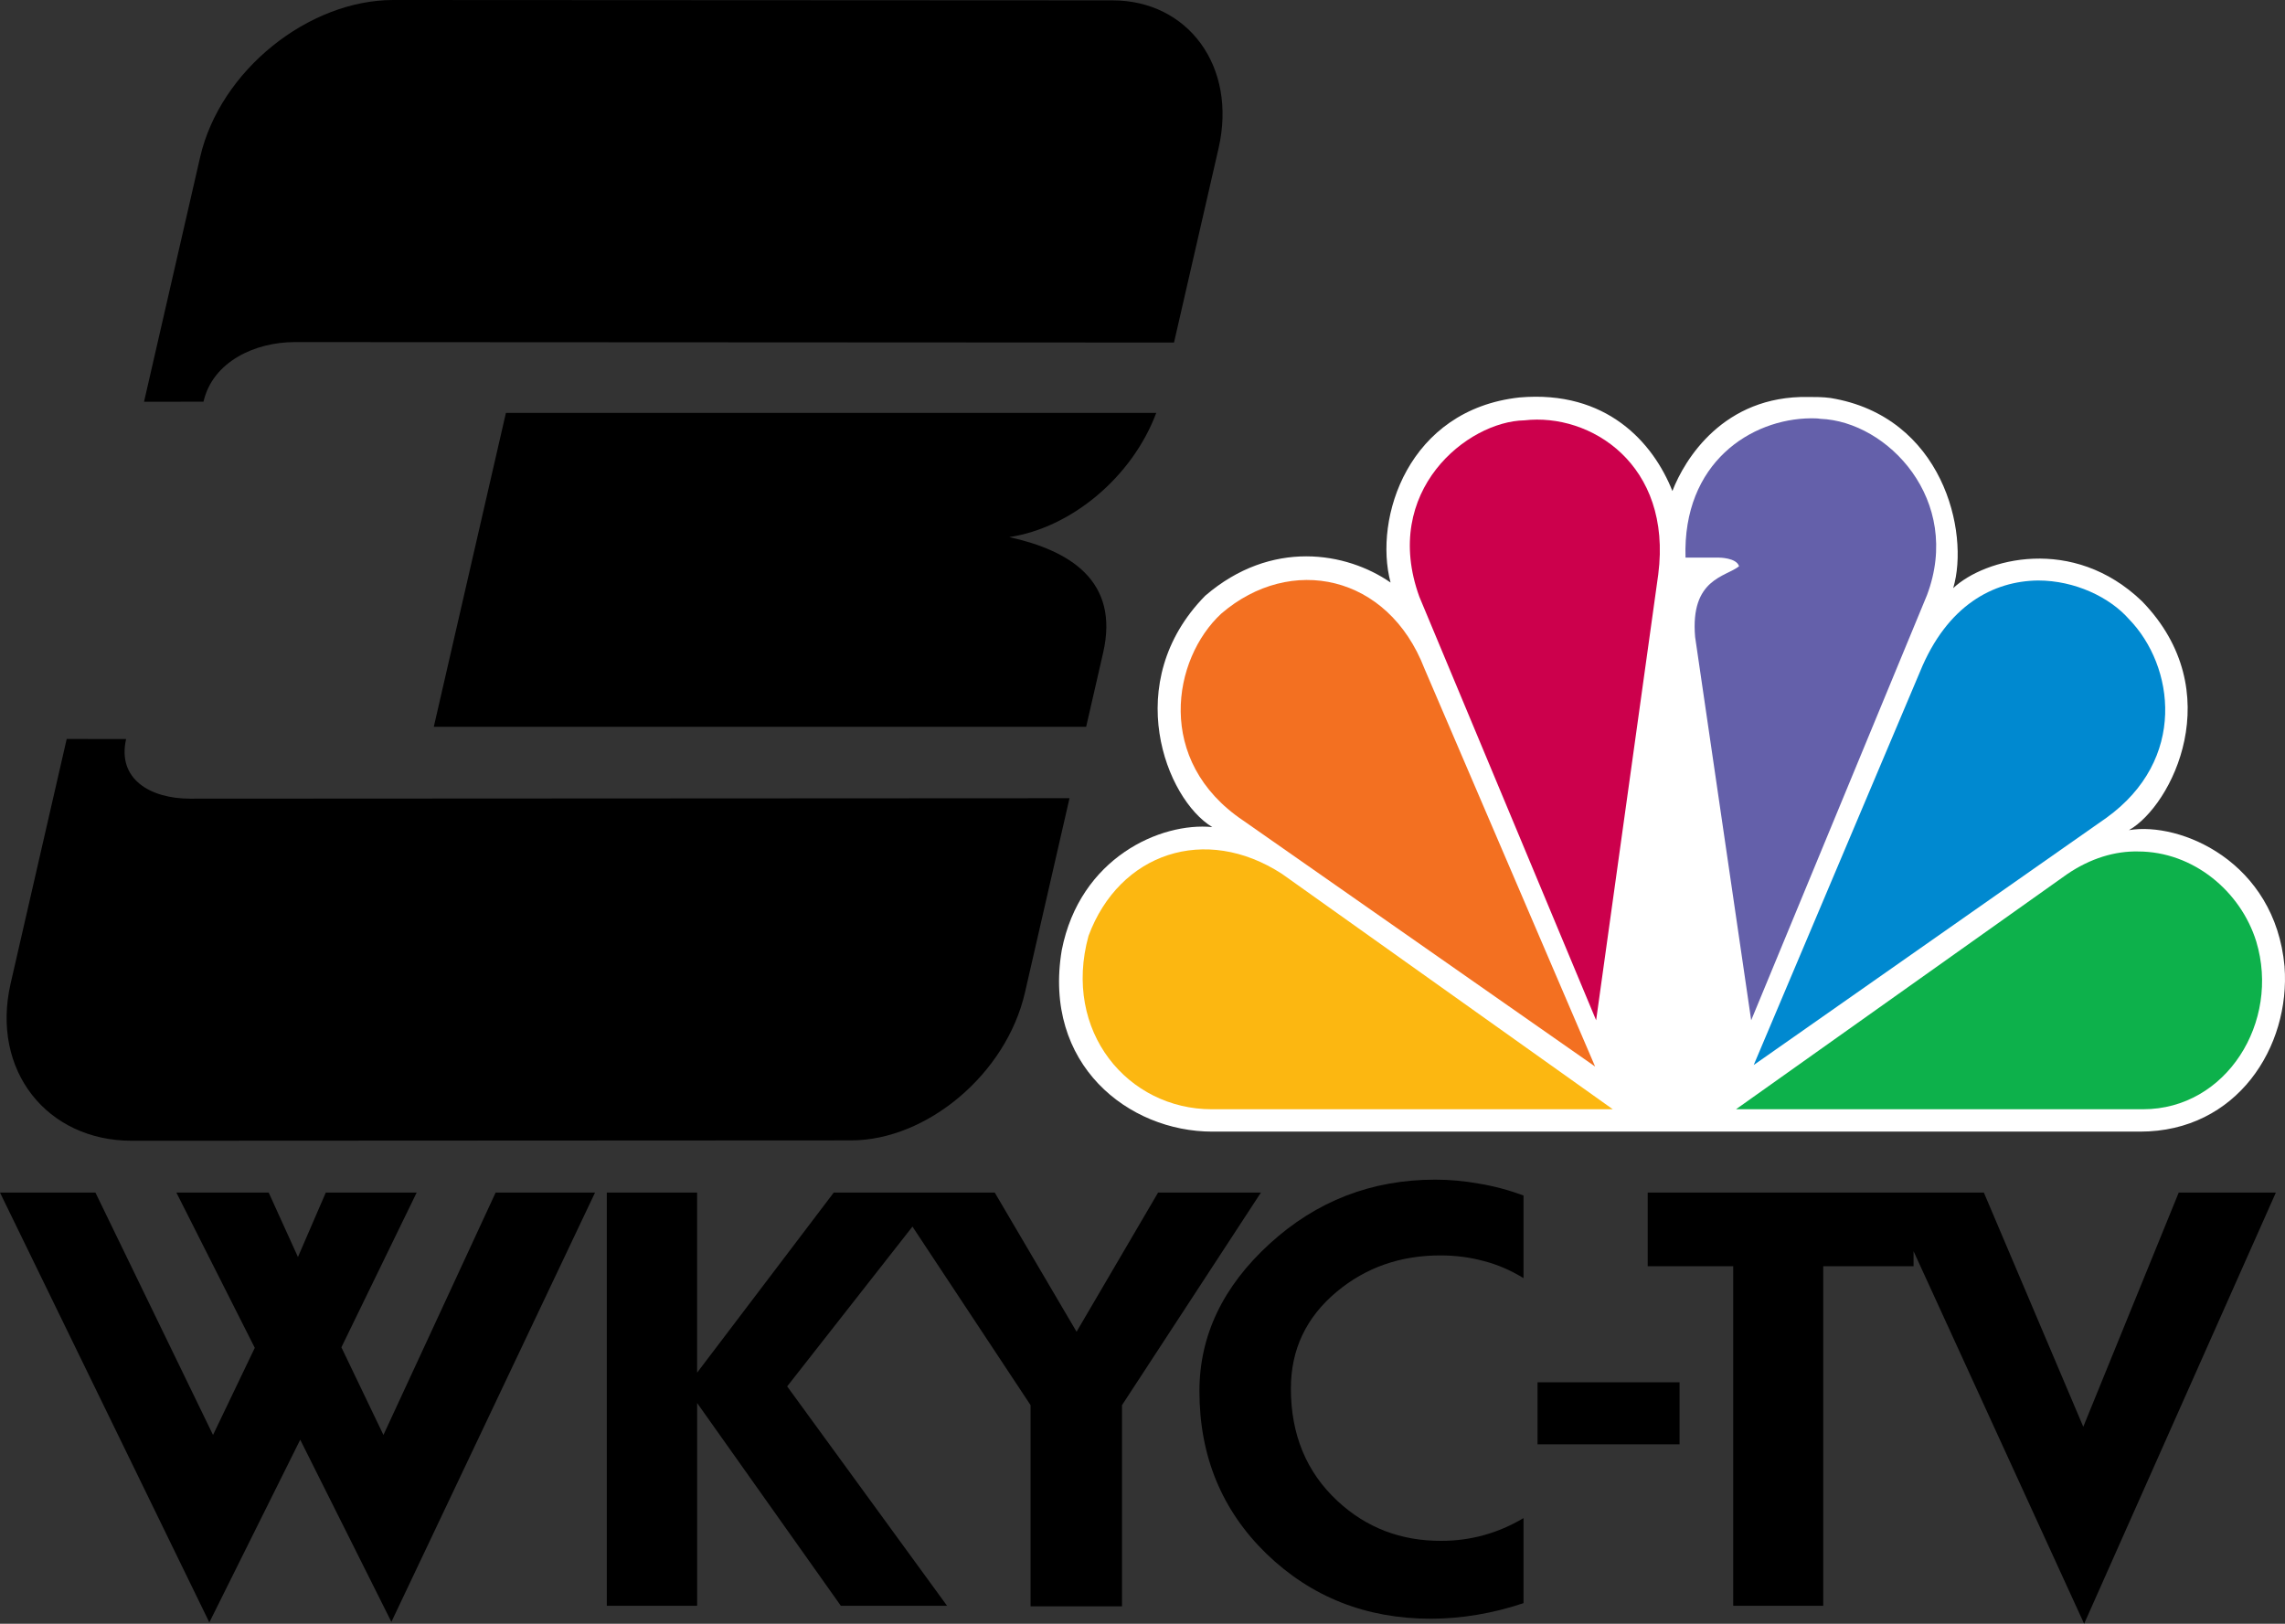
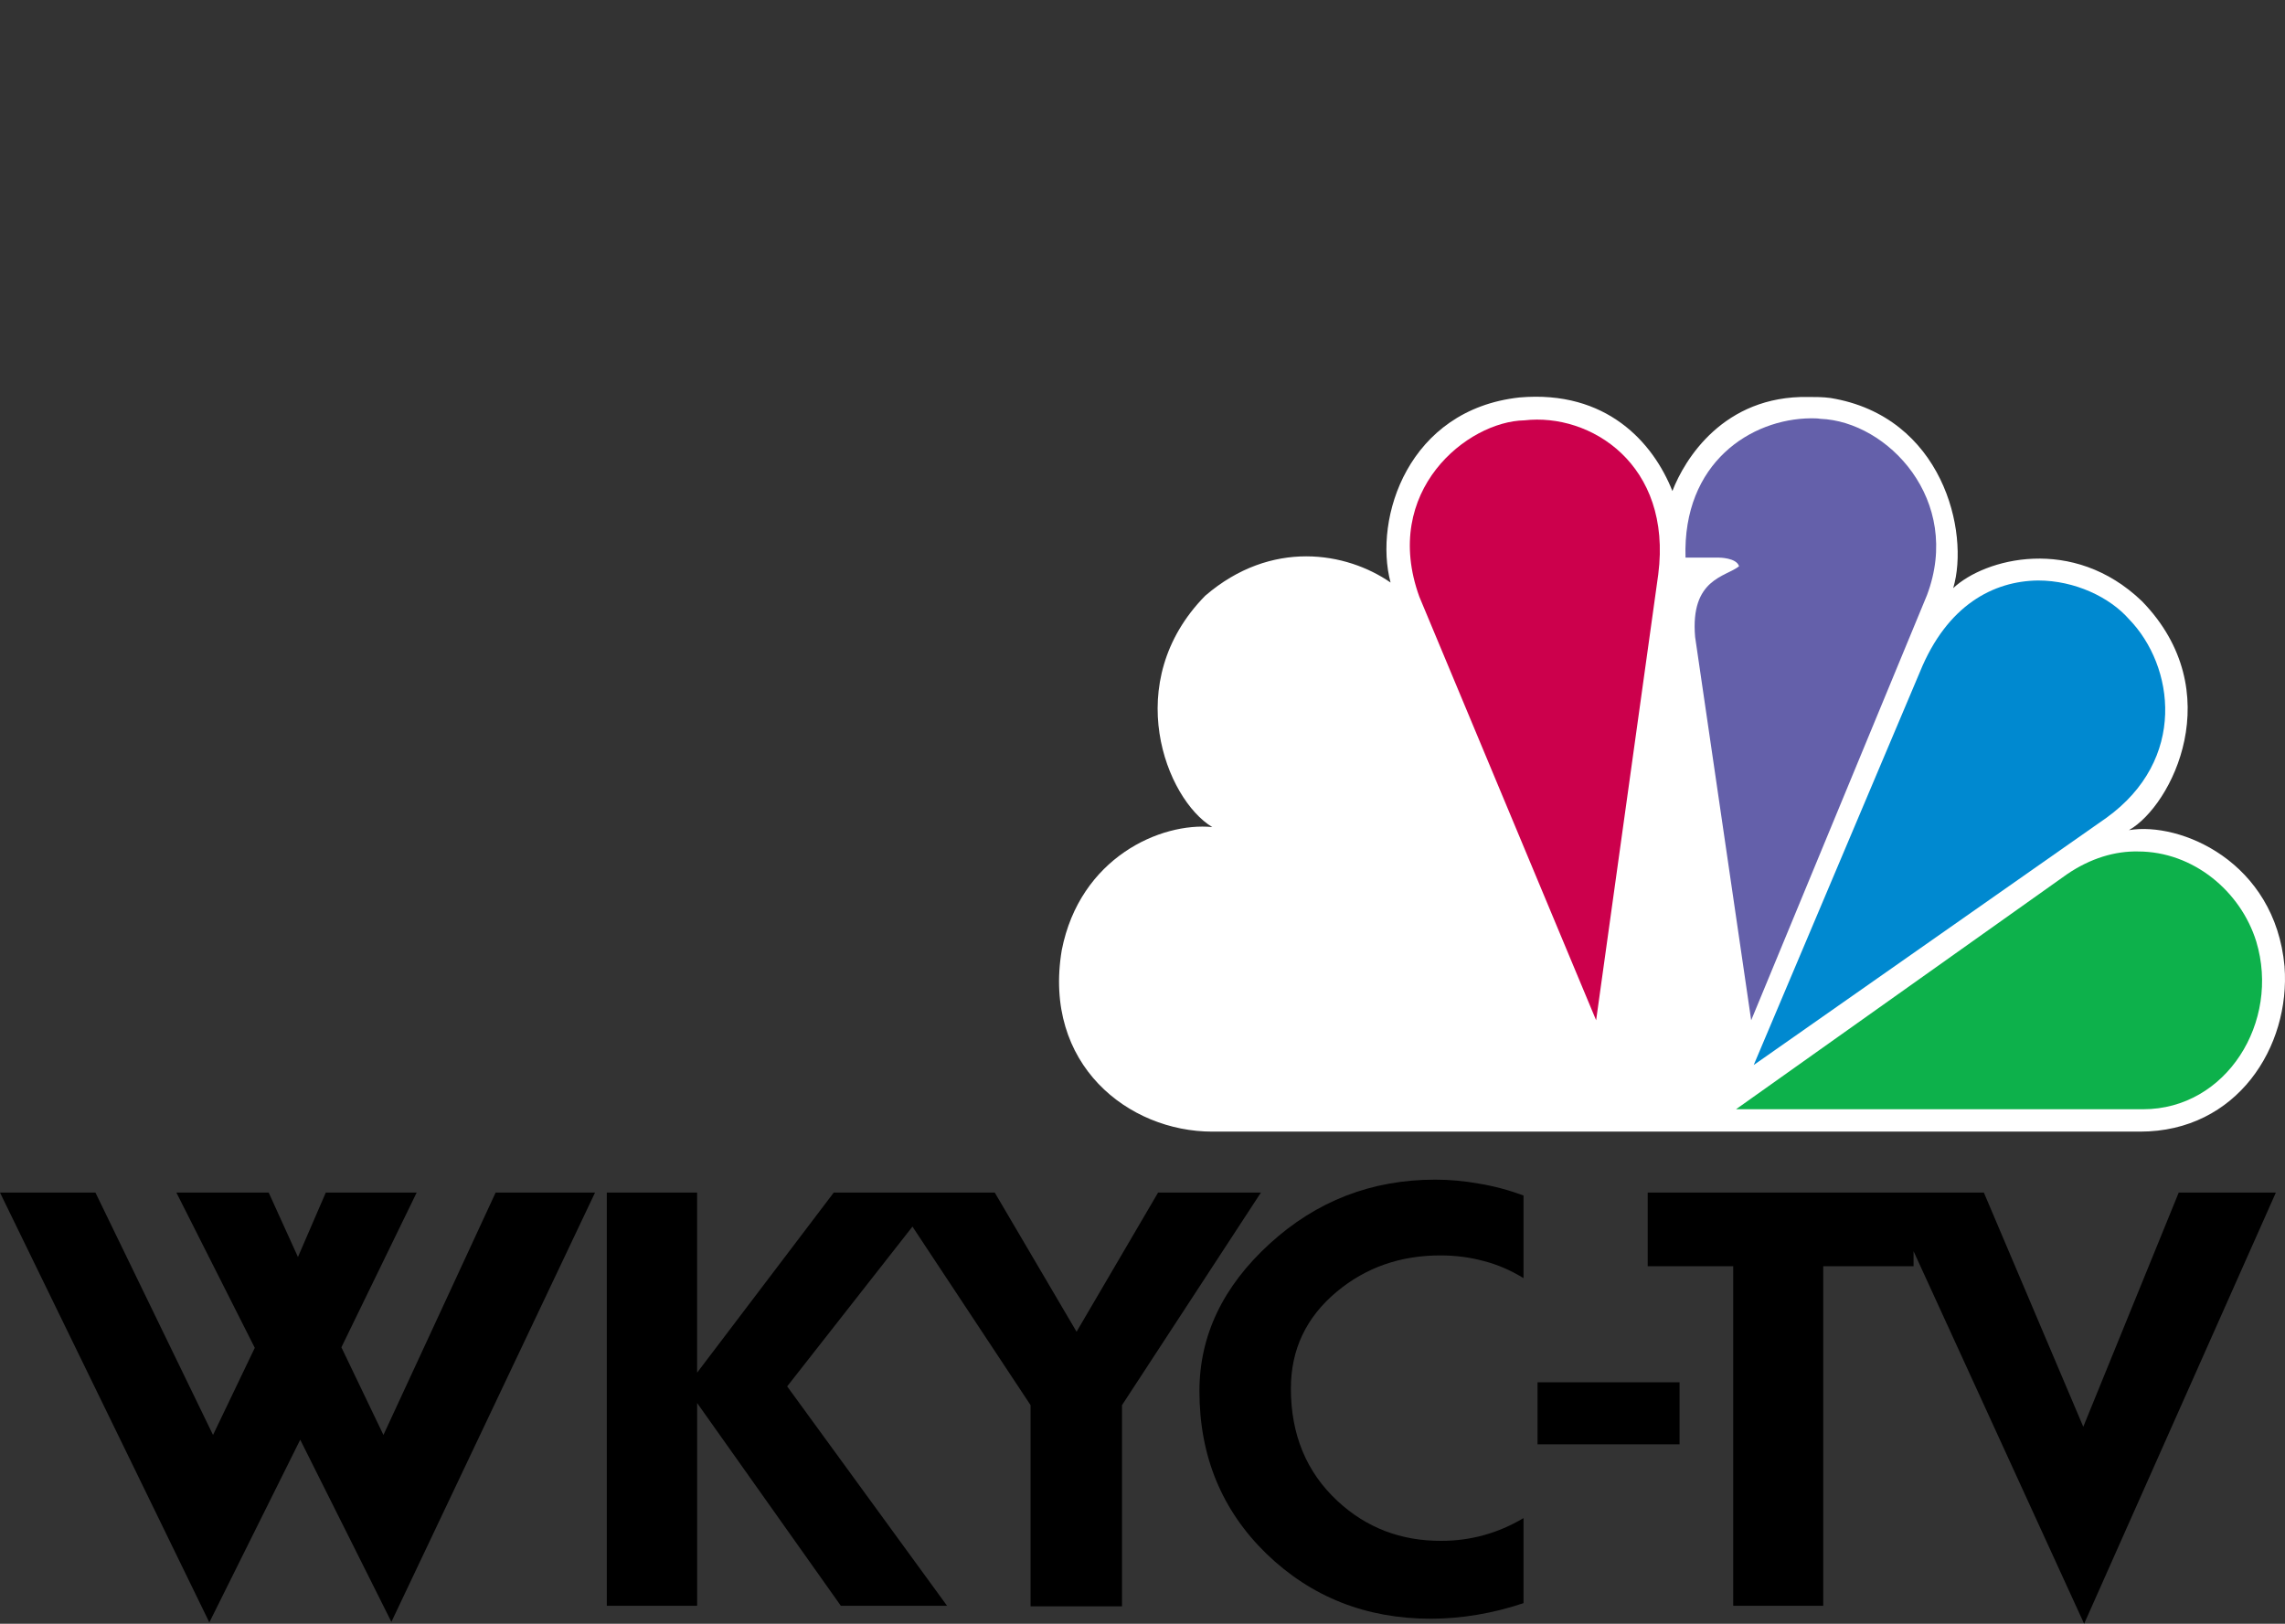
<svg xmlns="http://www.w3.org/2000/svg" xmlns:ns1="http://www.inkscape.org/namespaces/inkscape" xmlns:ns2="http://sodipodi.sourceforge.net/DTD/sodipodi-0.dtd" width="410.955mm" height="292.061mm" viewBox="0 0 410.955 292.061" version="1.1" id="svg1" ns1:version="1.3.2 (091e20e, 2023-11-25, custom)" ns2:docname="WKYC  (1986).svg">
  <rect x="0" y="0" width="410.955" height="292.061" fill="#333333" stroke="none" />
  <ns2:namedview id="namedview1" pagecolor="#ffffff" bordercolor="#000000" borderopacity="0.25" ns1:showpageshadow="2" ns1:pageopacity="0.0" ns1:pagecheckerboard="0" ns1:deskcolor="#d1d1d1" ns1:document-units="mm" ns1:zoom="0.5007929" ns1:cx="789.74761" ns1:cy="641.98194" ns1:window-width="1920" ns1:window-height="991" ns1:window-x="-9" ns1:window-y="-9" ns1:window-maximized="1" ns1:current-layer="layer1" />
  <defs id="defs1" />
  <g ns1:label="Layer 1" ns1:groupmode="layer" id="layer1" transform="translate(50.4,-18.785)">
-     <path style="fill:#000000;fill-opacity:1;fill-rule:nonzero;stroke:none;stroke-width:1.96;stroke-linecap:butt;stroke-linejoin:miter;stroke-miterlimit:4;stroke-dasharray:none;stroke-opacity:1;paint-order:fill markers stroke" d="m 20.342,18.785 c -15.205,-0.008 -31.161,12.619 -34.755,28.293 l -10.083,43.974 10.695,-0.017 c 1.662,-7.247 9.325,-10.722 16.416,-10.718 l 158.131,0.081 8.013,-34.944 C 172.138,30.716 163.234,18.858 149.701,18.851 Z M 40.586,93.058 27.618,149.516 h 117.325 l 3.059,-13.339 c 2.973,-12.964 -6.062,-18.386 -16.888,-20.785 11.128,-1.666 22.093,-10.759 26.435,-22.335 z m -78.99,58.646 -10.083,43.974 c -3.594,15.675 6.57,28.301 21.779,28.293 l 129.39,-0.066 c 13.536,-0.007 27.878,-11.865 31.257,-26.603 l 8.013,-34.944 -158.168,0.081 c -7.093,0.004 -13.162,-3.471 -11.501,-10.718 z" id="path865" ns1:connector-curvature="0" ns2:nodetypes="ssccscssscccsccccsssscscc" />
    <path class="st0" d="m 250.378,107.103 c -3.452,-8.688 -11.809,-18.198 -27.524,-16.826 -19.984,2.195 -26.252,21.673 -23.163,33.287 -7.903,-5.487 -21.437,-7.864 -33.337,2.378 -15.261,15.546 -7.085,36.579 1.272,41.609 -9.265,-0.914 -23.799,5.487 -27.069,22.13 -3.452,20.576 11.99,32.647 27.069,32.647 h 166.867 c 17.441,0 27.069,-15.272 25.979,-29.72 -1.726,-18.838 -18.712,-26.063 -27.978,-24.508 7.721,-4.389 18.077,-24.965 2.362,-41.151 -12.445,-11.98 -28.341,-7.682 -33.973,-2.378 2.998,-10.059 -1.908,-30.909 -22.073,-34.201 -1.362,-0.183 -2.725,-0.183 -3.997,-0.183 -15.261,-0.274 -22.255,11.248 -24.435,16.918" id="path10-0" style="fill:#ffffff;stroke-width:0.911" />
-     <path class="st1" d="m 169.261,129.142 c -8.811,8.139 -11.99,26.52 3.906,37.219 l 63.313,44.261 -30.703,-71.603 c -6.54,-16.918 -24.071,-20.576 -36.516,-9.876" id="path11" style="fill:#f37021;stroke-width:0.911" />
    <path class="st2" d="m 223.763,94.392 c -10.265,0.183 -25.798,12.711 -18.894,31.732 l 31.793,76.176 11.173,-80.199 C 250.378,102.257 235.571,93.02 223.763,94.392" id="path12" style="fill:#cc004c;stroke-width:0.911" />
    <path class="st3" d="m 252.74,119.083 h 5.995 c 0,0 3.18,0 3.634,1.555 -2.362,1.92 -8.811,2.195 -7.903,12.711 l 10.083,68.951 31.611,-76.45 c 6.449,-17.101 -7.085,-31.275 -19.166,-31.732 -0.545,-0.092 -1.09,-0.092 -1.726,-0.092 -10.719,0.092 -23.073,7.956 -22.528,25.057" id="path13" style="fill:#6460aa;stroke-width:0.911" />
    <path class="st4" d="m 294.888,139.659 -29.885,70.689 63.404,-44.444 c 14.625,-10.516 12.263,-27.343 4.088,-35.756 -3.452,-3.932 -9.719,-6.95 -16.351,-6.95 -7.993,0.092 -16.351,4.389 -21.256,16.461" id="path14" style="fill:#0089d0;stroke-width:0.911" />
    <path class="st5" d="m 321.321,176.055 -59.498,42.249 h 73.214 c 14.988,0 24.708,-15.729 20.348,-30.178 -2.816,-9.053 -11.355,-16.186 -21.256,-16.186 -4.088,-0.092 -8.539,1.189 -12.808,4.115" id="path15" style="fill:#0db14b;stroke-width:0.911" />
-     <path class="st6" d="m 167.535,218.304 h 72.124 l -59.498,-42.34 c -13.807,-8.962 -29.249,-3.749 -34.791,11.157 -4.723,17.192 7.085,31.184 22.164,31.184" id="path16" style="fill:#fcb711;stroke-width:0.911" />
    <path id="path6" style="font-size:77.02px;font-family:'NBC Futura';-inkscape-font-specification:'NBC Futura, Normal';fill:#000000;fill-opacity:1;fill-rule:evenodd;stroke-width:0.923;stroke-miterlimit:7;paint-order:markers stroke fill" d="m 207.714,230.967 c -11.442,0 -21.369,3.847 -29.781,11.54 -8.412,7.693 -12.617,16.527 -12.617,26.5 0,11.683 4.018,21.434 12.055,29.254 8.071,7.788 17.93,11.682 29.577,11.682 2.724,0 5.5,-0.237 8.326,-0.712 2.827,-0.475 5.602,-1.172 8.327,-2.09 v -15.292 c -4.597,2.723 -9.518,4.085 -14.763,4.085 -7.288,0.032 -13.52,-2.359 -18.696,-7.171 -5.585,-5.192 -8.377,-11.936 -8.377,-20.231 0,-7.029 2.758,-12.838 8.275,-17.429 5.21,-4.337 11.409,-6.507 18.594,-6.507 2.724,0 5.312,0.333 7.764,0.997 2.486,0.633 4.887,1.662 7.203,3.087 v -14.865 c -2.656,-0.981 -5.33,-1.694 -8.02,-2.137 -2.656,-0.475 -5.279,-0.713 -7.867,-0.713 z m -258.113,2.327 37.648,77.315 16.346,-32.864 16.397,32.769 36.626,-77.22 H 38.739 l -20.178,43.596 -7.56,-15.767 13.537,-27.829 H 8.192 L 3.186,244.882 -2.075,233.294 H -18.677 l 14.099,27.924 -7.509,15.672 -21.148,-43.596 z m 109.133,0 v 74.323 h 16.244 v -36.473 l 25.848,36.473 h 19.105 l -28.759,-39.464 22.533,-28.741 21.24,32.112 v 36.188 h 16.449 v -36.188 l 24.979,-38.23 H 157.879 L 143.219,258.322 128.507,233.294 H 118.5 99.548 l -24.571,32.389 v -32.389 z m 187.206,0 v 13.25 h 15.376 v 61.073 h 16.193 v -61.073 h 16.244 v -2.706 l 30.676,67.008 34.481,-77.552 h -17.47 l -17.163,42.124 -17.879,-42.124 h -12.644 z m -19.815,34.122 v 11.16 h 25.542 v -11.16 z" />
  </g>
</svg>